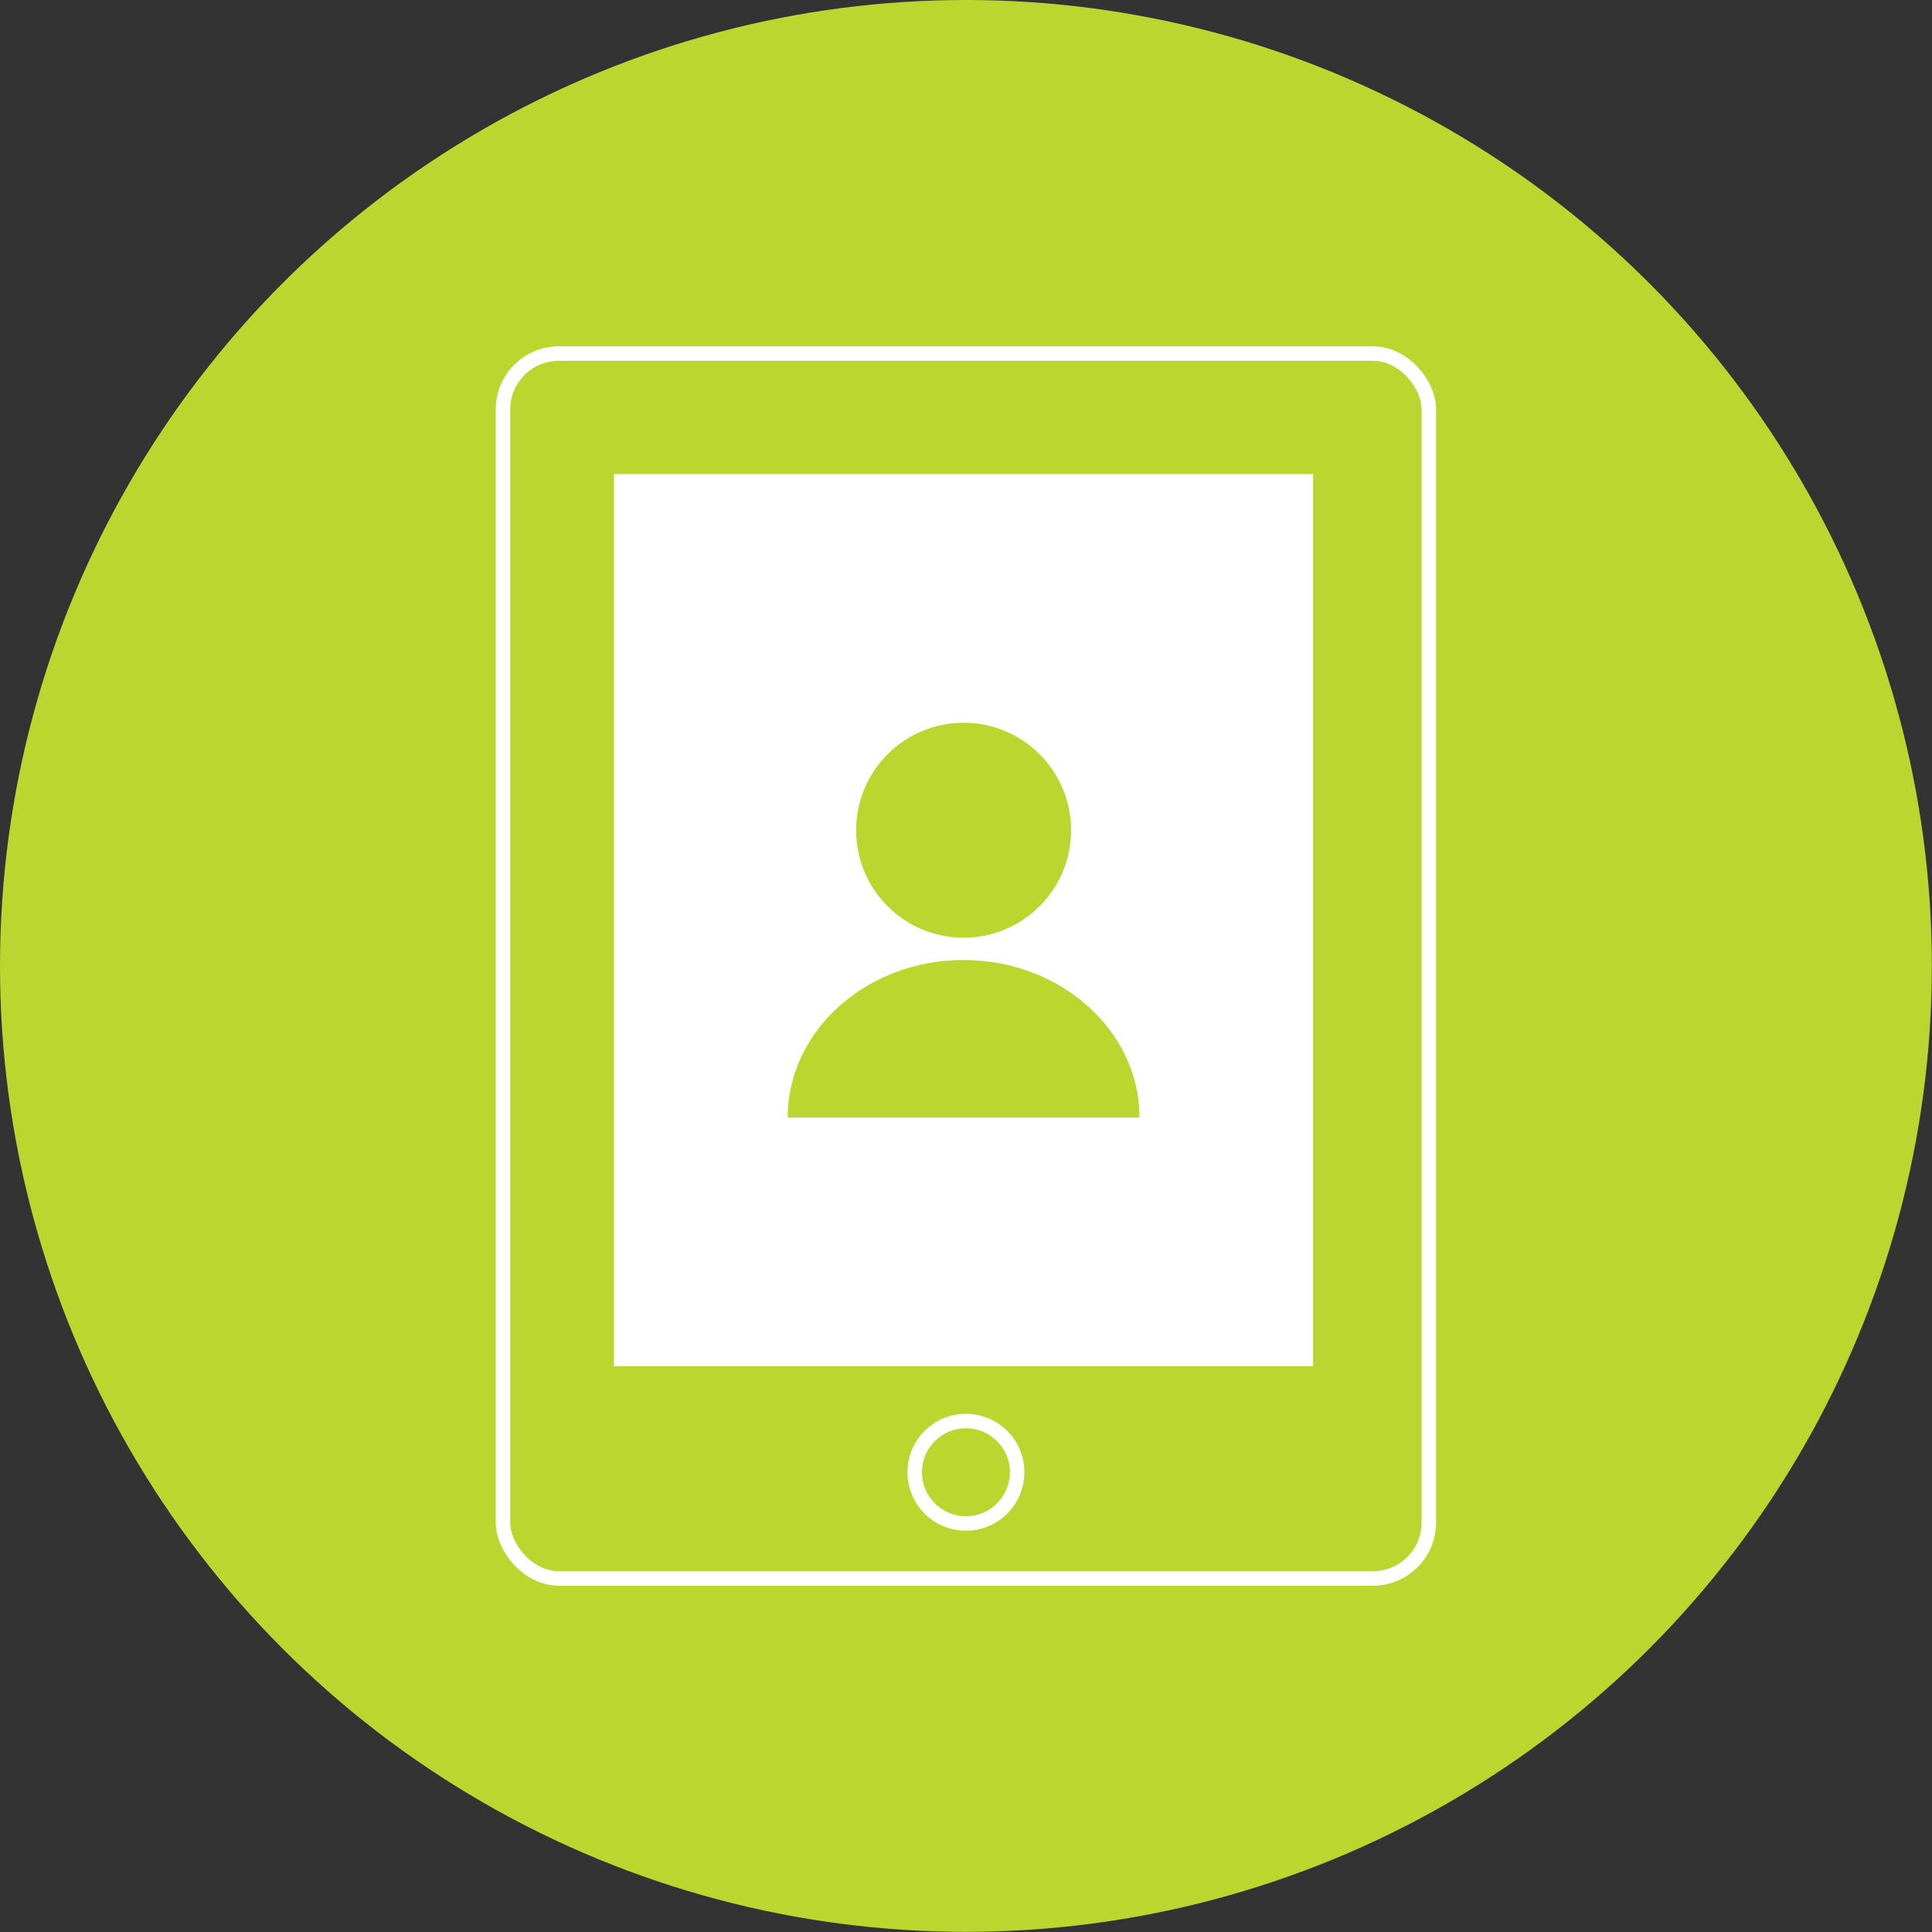
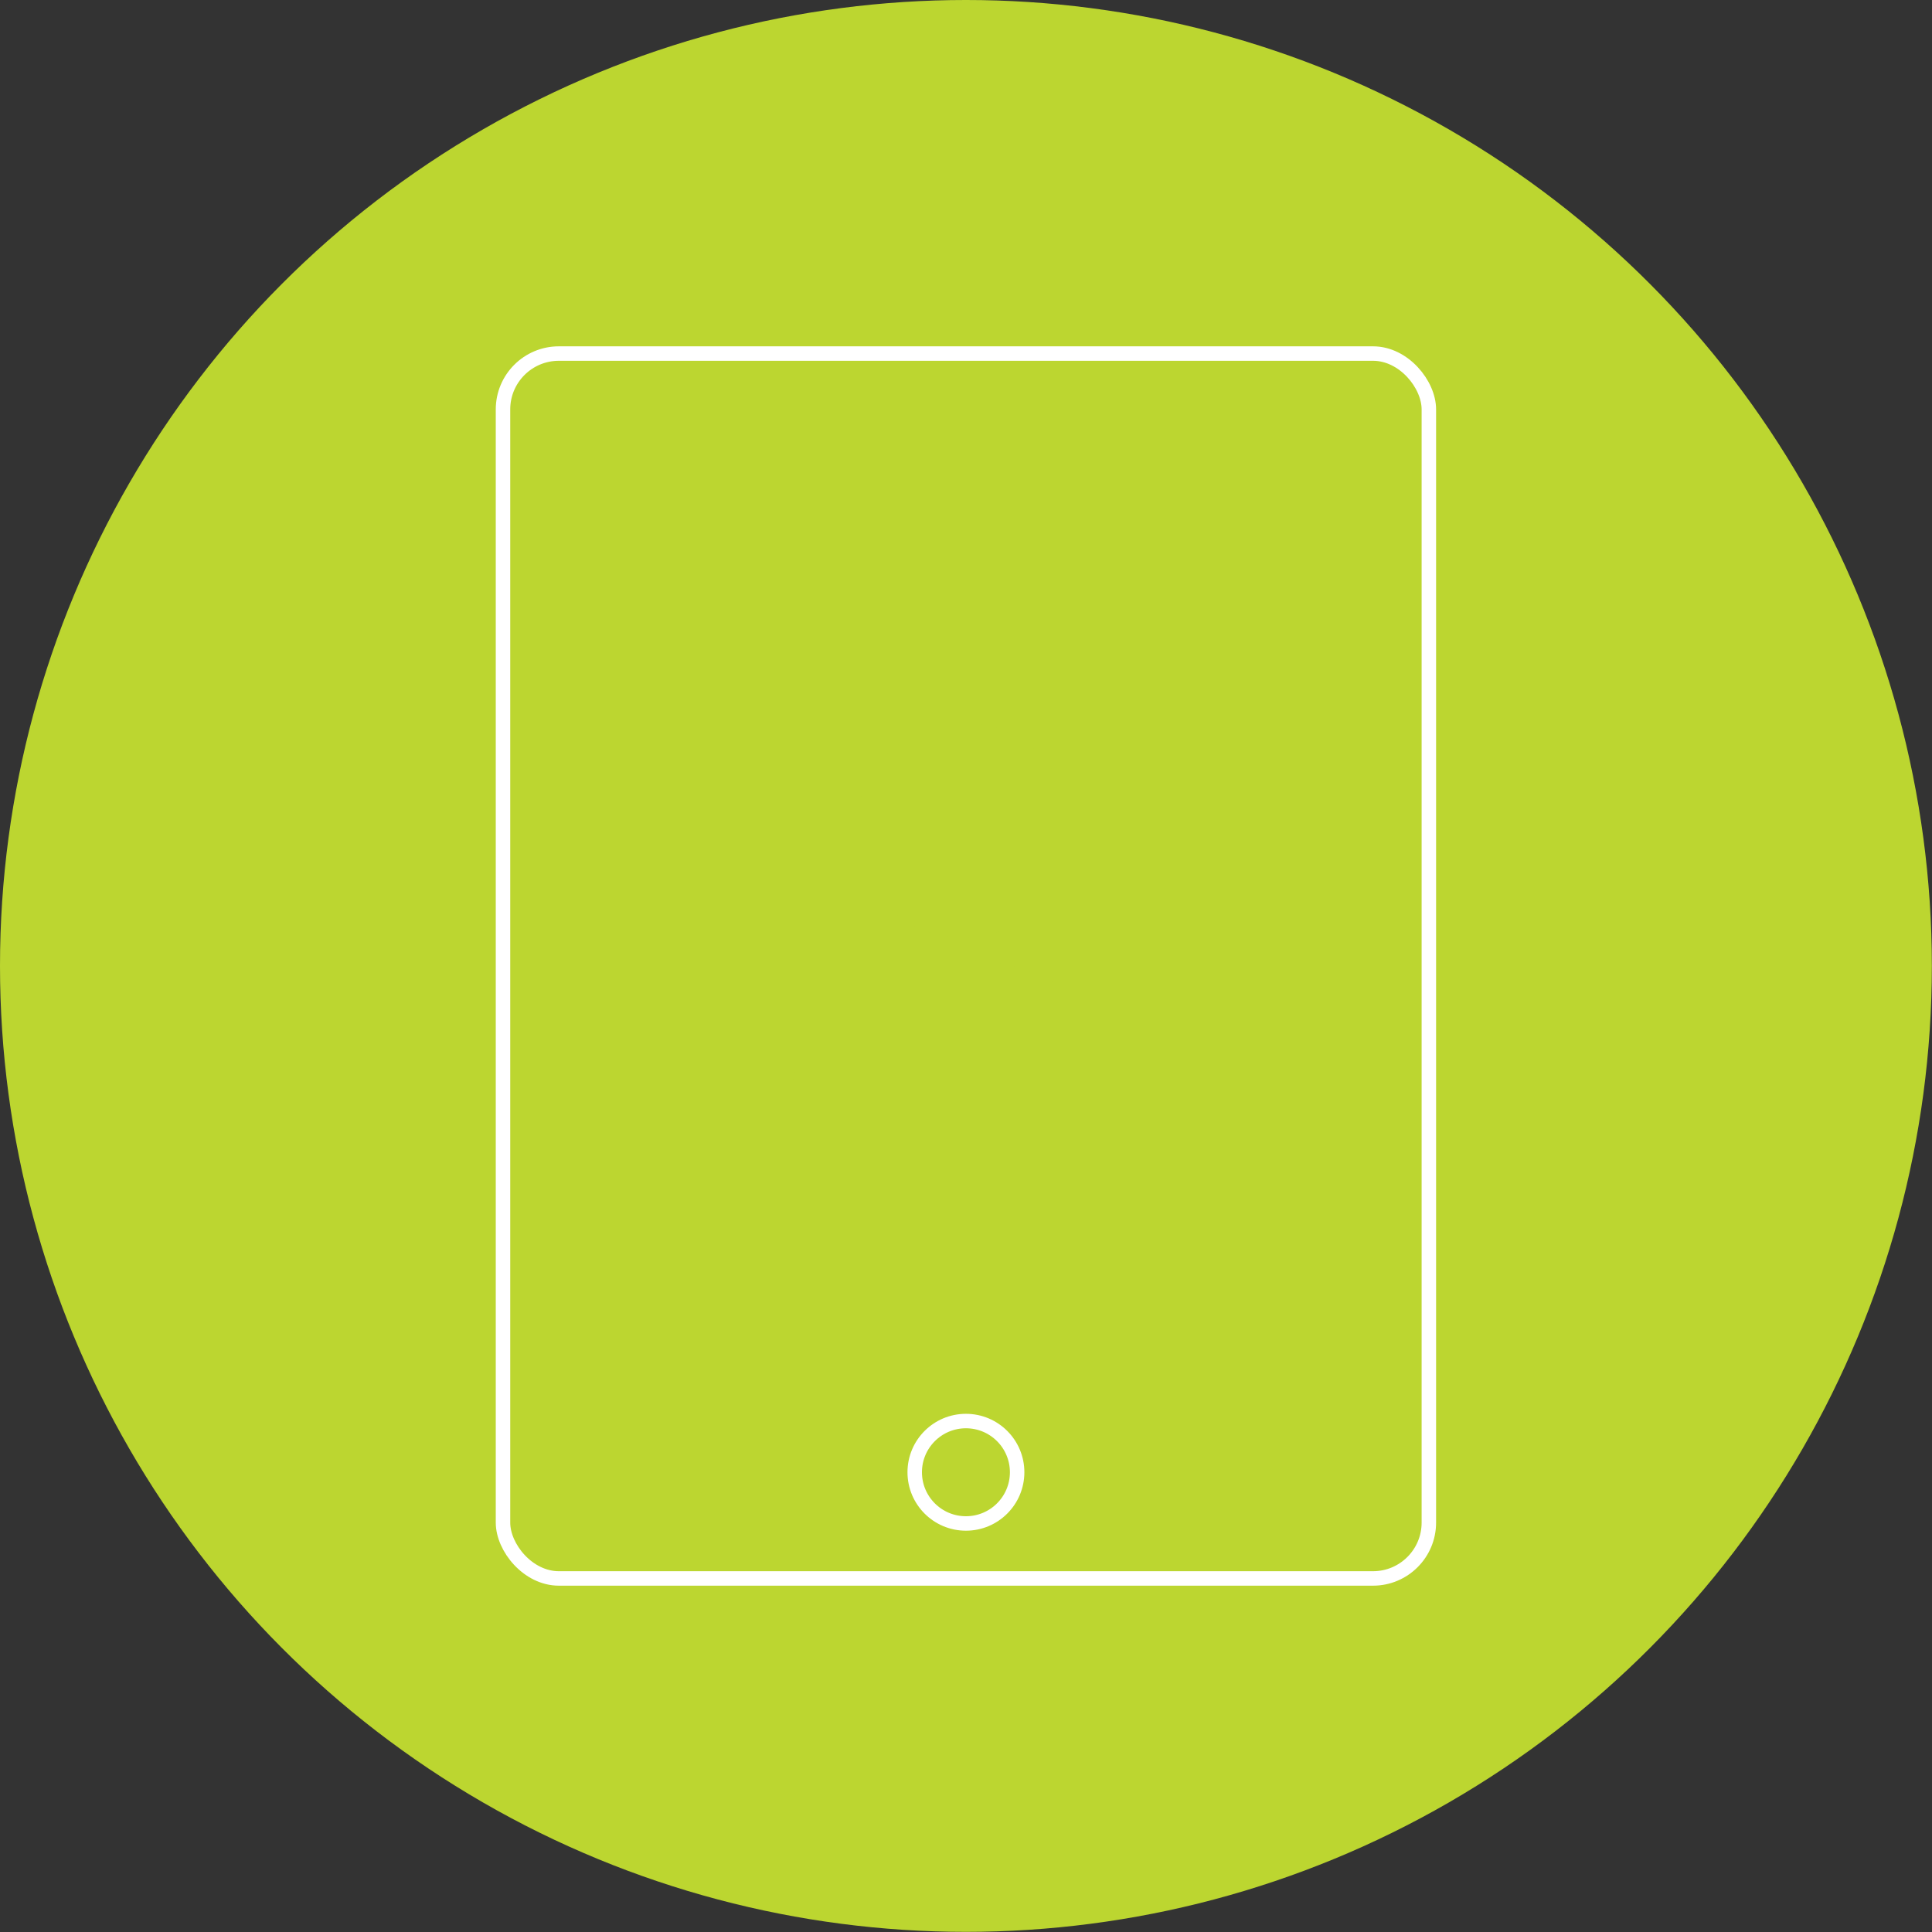
<svg xmlns="http://www.w3.org/2000/svg" id="The_Media" data-name="The Media" viewBox="0 0 133.55 133.55">
  <rect x="0" y="0" width="133.55" height="133.55" fill="#333333" stroke="none" />
  <defs>
    <style>.cls-1,.cls-2{fill:#bcd630;}.cls-2,.cls-4{stroke:#fff;stroke-miterlimit:10;}.cls-3{fill:#fff;}.cls-4{fill:none;}</style>
  </defs>
  <title>icon_media</title>
  <circle class="cls-1" cx="66.77" cy="66.77" r="66.77" />
  <rect class="cls-2" x="34.77" y="24.44" width="64" height="84.67" rx="3.86" ry="3.86" />
-   <rect class="cls-3" x="42.44" y="32.77" width="48.33" height="61.67" />
  <circle class="cls-4" cx="66.77" cy="101.77" r="3.54" />
  <circle class="cls-1" cx="66.61" cy="57.39" r="7.43" />
  <path class="cls-1" d="M59.68,82.48c0-6,5.44-10.89,12.15-10.89S84,76.47,84,82.48" transform="translate(-5.23 -5.23)" />
</svg>